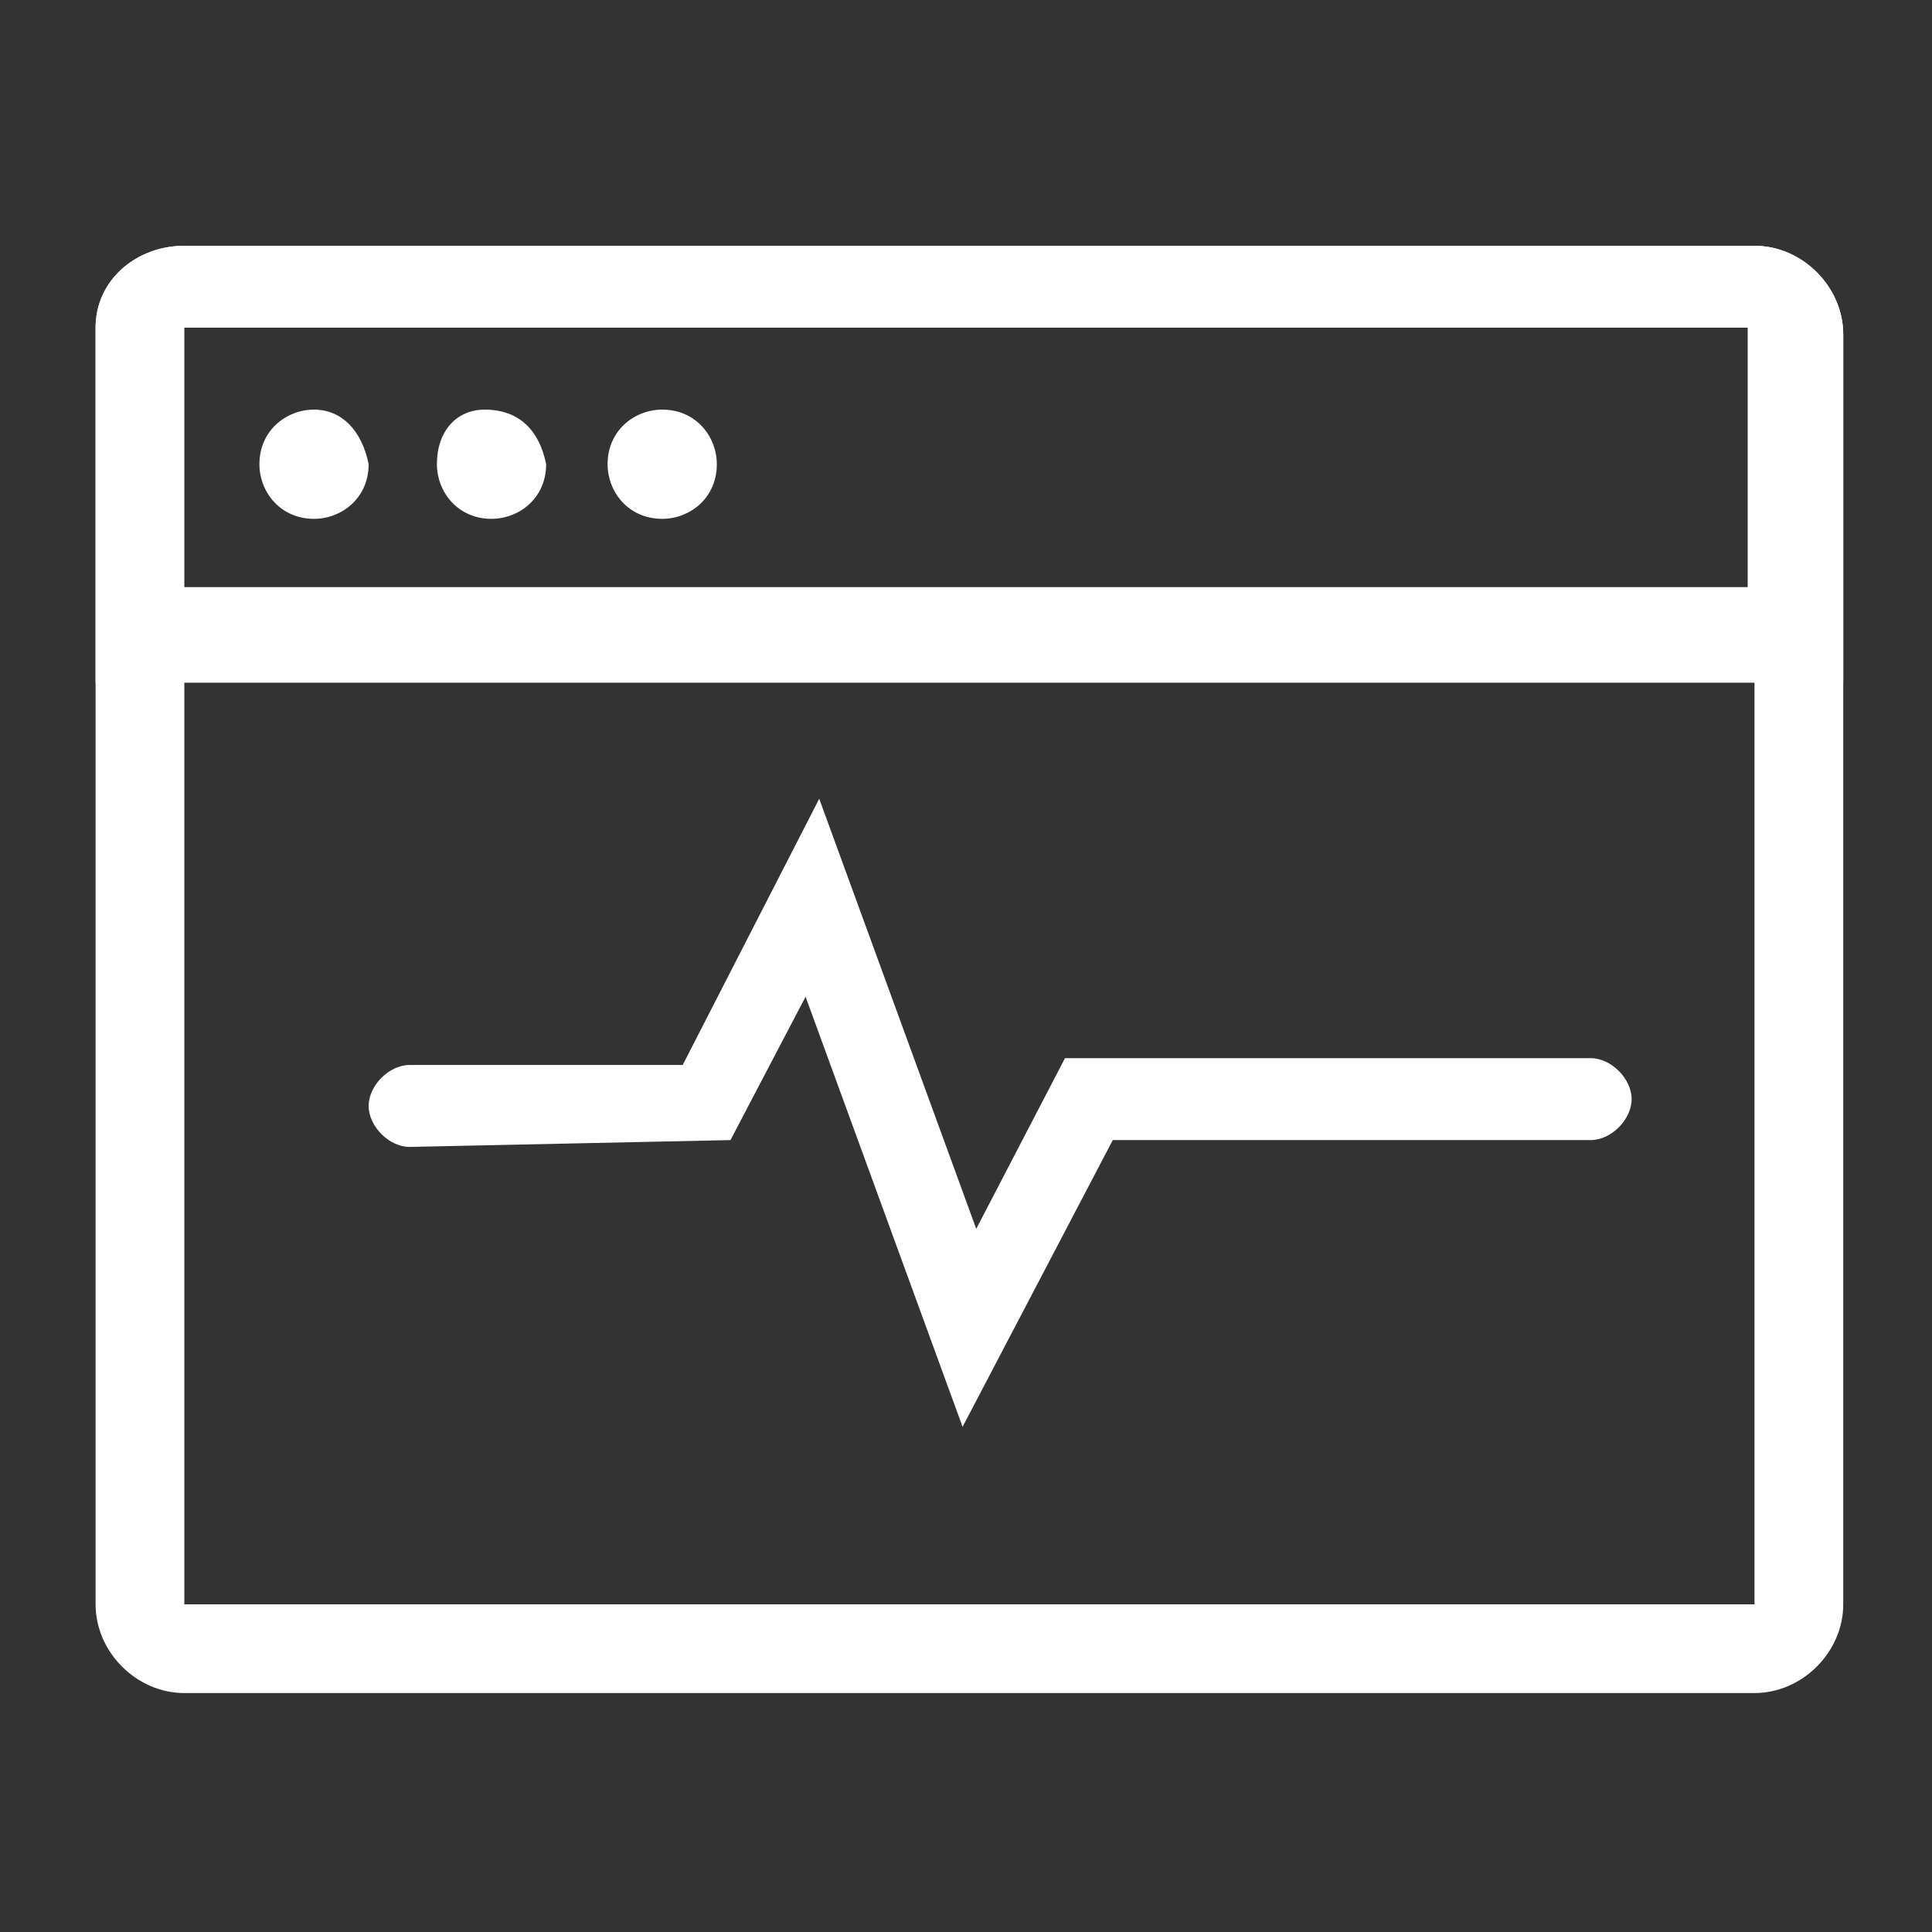
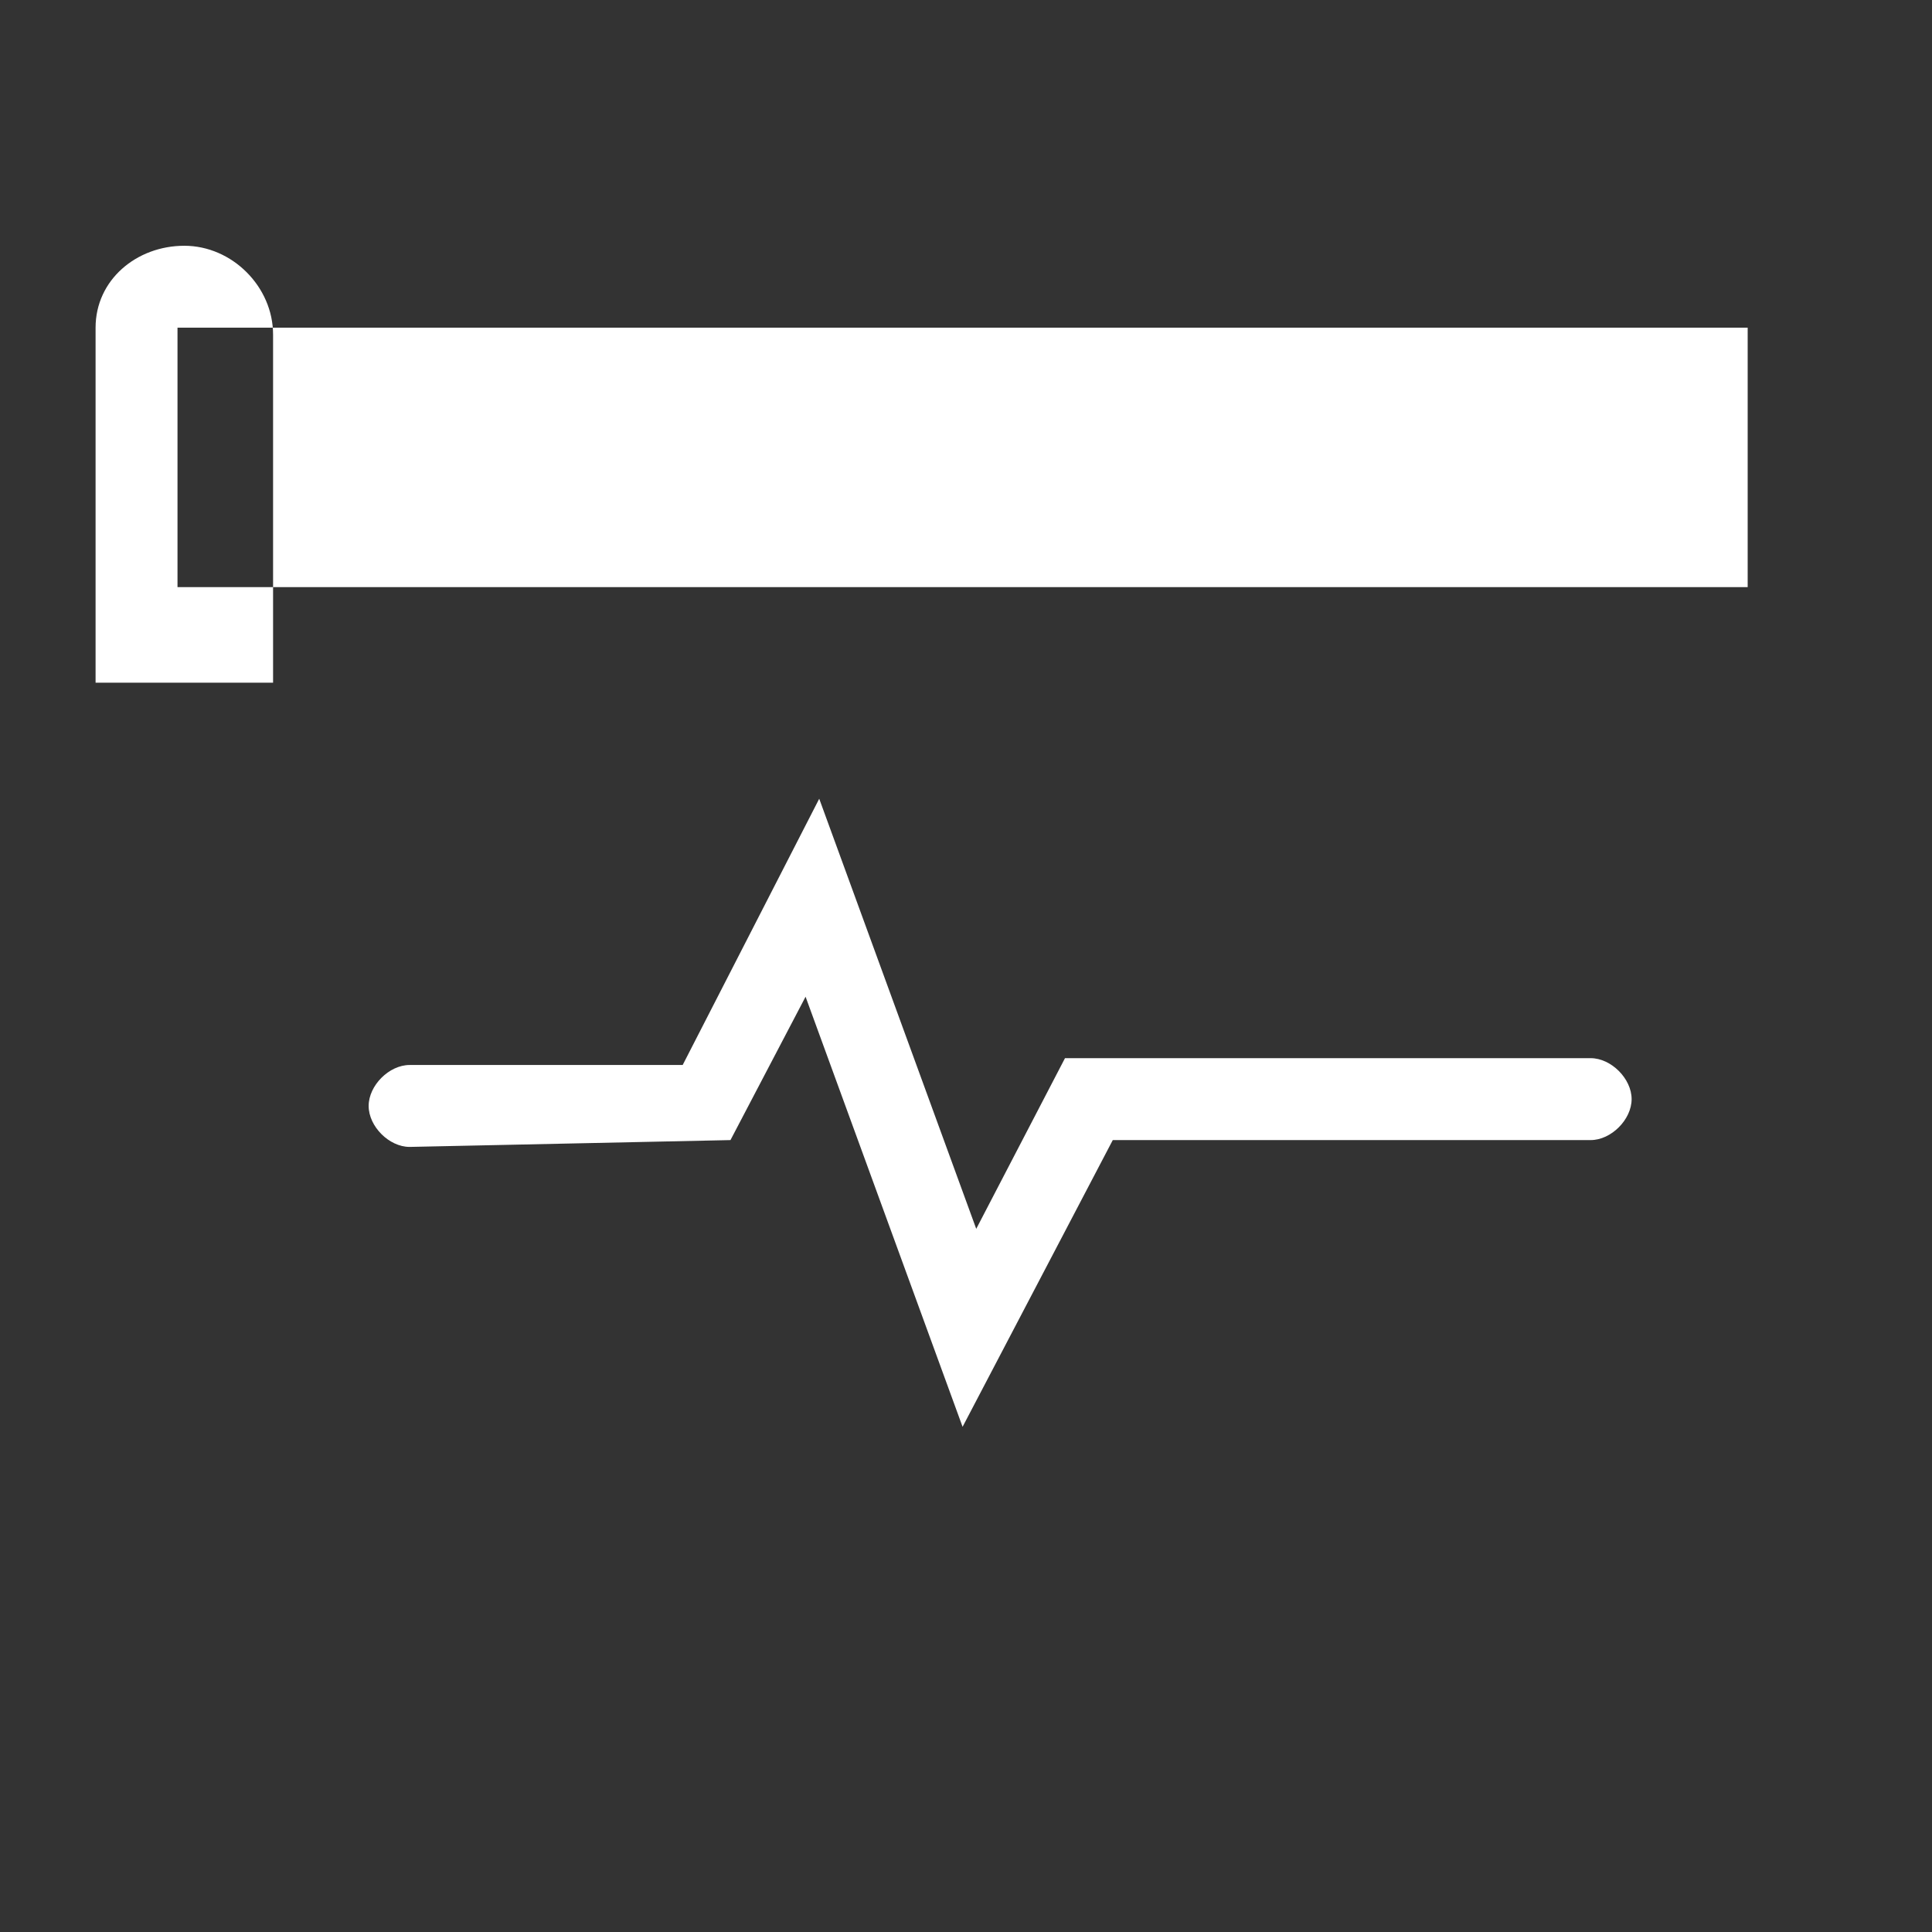
<svg xmlns="http://www.w3.org/2000/svg" version="1.1" id="Layer_1" x="0px" y="0px" viewBox="0 0 28.3 28.3" style="enable-background:new 0 0 28.3 28.3;" xml:space="preserve">
  <rect x="0" y="0" width="28.3" height="28.3" fill="#333333" stroke="none" />
  <style type="text/css">
	.st0{fill:#FFFFFF;}
</style>
  <g>
-     <path class="st0" d="M2.7,3.6h23c0.7,0,1.3,0.6,1.3,1.3c0,0,0,0,0,0v18.6c0,0.7-0.6,1.3-1.3,1.3h-23c-0.7,0-1.3-0.6-1.3-1.3   c0,0,0,0,0,0V4.8C1.4,4.1,2,3.6,2.7,3.6C2.7,3.6,2.7,3.6,2.7,3.6z M2.7,23.5h23V4.8h-23V23.5L2.7,23.5z" />
-     <path class="st0" d="M2.7,3.6h23c0.7,0,1.3,0.6,1.3,1.3c0,0,0,0,0,0v5.1H1.4V4.8C1.4,4.1,2,3.6,2.7,3.6C2.7,3.6,2.7,3.6,2.7,3.6z    M25.6,8.7V4.8h-23v3.8H25.6z" />
-     <path class="st0" d="M3.8,6.8c0,0.4,0.3,0.8,0.8,0.8c0.4,0,0.8-0.3,0.8-0.8c0,0,0,0,0,0C5.3,6.3,5,6,4.6,6S3.8,6.3,3.8,6.8   C3.8,6.8,3.8,6.8,3.8,6.8z" />
+     <path class="st0" d="M2.7,3.6c0.7,0,1.3,0.6,1.3,1.3c0,0,0,0,0,0v5.1H1.4V4.8C1.4,4.1,2,3.6,2.7,3.6C2.7,3.6,2.7,3.6,2.7,3.6z    M25.6,8.7V4.8h-23v3.8H25.6z" />
    <path class="st0" d="M6.4,6.8c0,0.4,0.3,0.8,0.8,0.8c0.4,0,0.8-0.3,0.8-0.8c0,0,0,0,0,0C7.9,6.3,7.6,6,7.1,6C6.7,6,6.4,6.3,6.4,6.8   C6.4,6.8,6.4,6.8,6.4,6.8z" />
    <path class="st0" d="M8.9,6.8c0,0.4,0.3,0.8,0.8,0.8c0.4,0,0.8-0.3,0.8-0.8c0,0,0,0,0,0c0-0.4-0.3-0.8-0.8-0.8   C9.3,6,8.9,6.3,8.9,6.8C8.9,6.8,8.9,6.8,8.9,6.8z" />
    <path class="st0" d="M10.7,16.7l1.1-2.1l2.3,6.3l2.2-4.2h7c0.3,0,0.6-0.3,0.6-0.6c0-0.3-0.3-0.6-0.6-0.6h-7.7L14.3,18L12,11.7   l-2,3.9H6c-0.3,0-0.6,0.3-0.6,0.6c0,0.3,0.3,0.6,0.6,0.6L10.7,16.7L10.7,16.7z" />
  </g>
</svg>